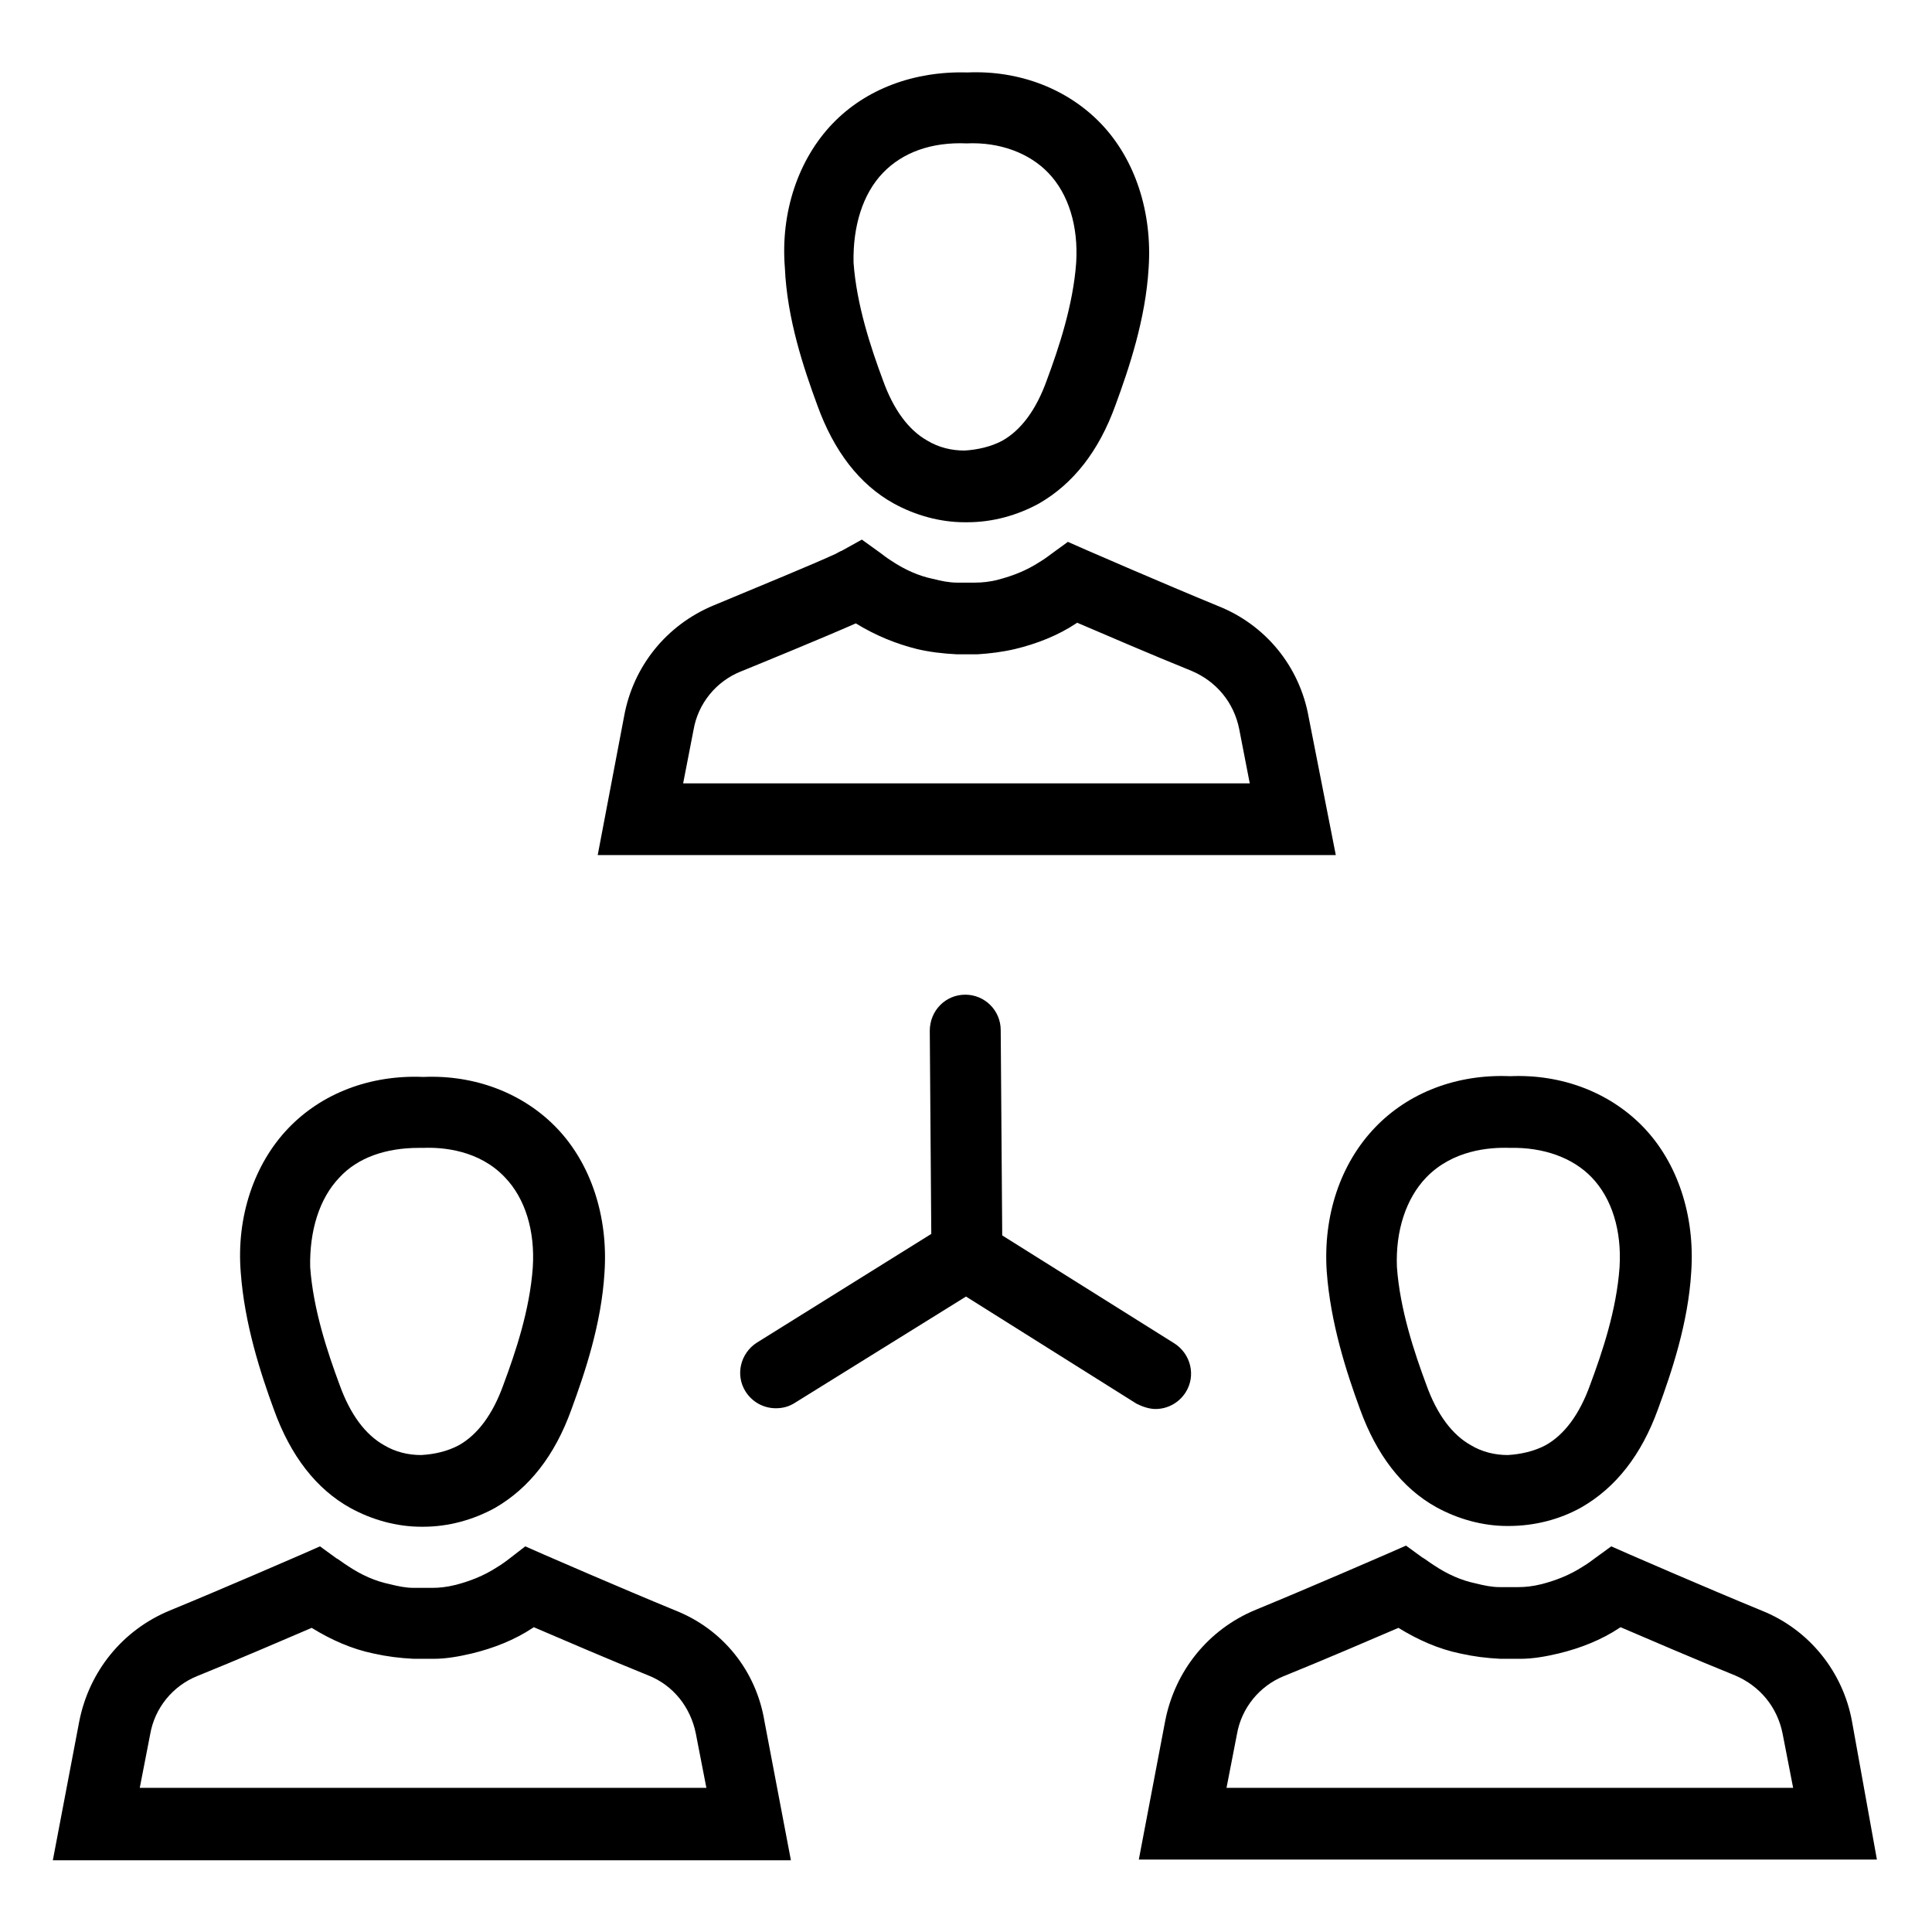
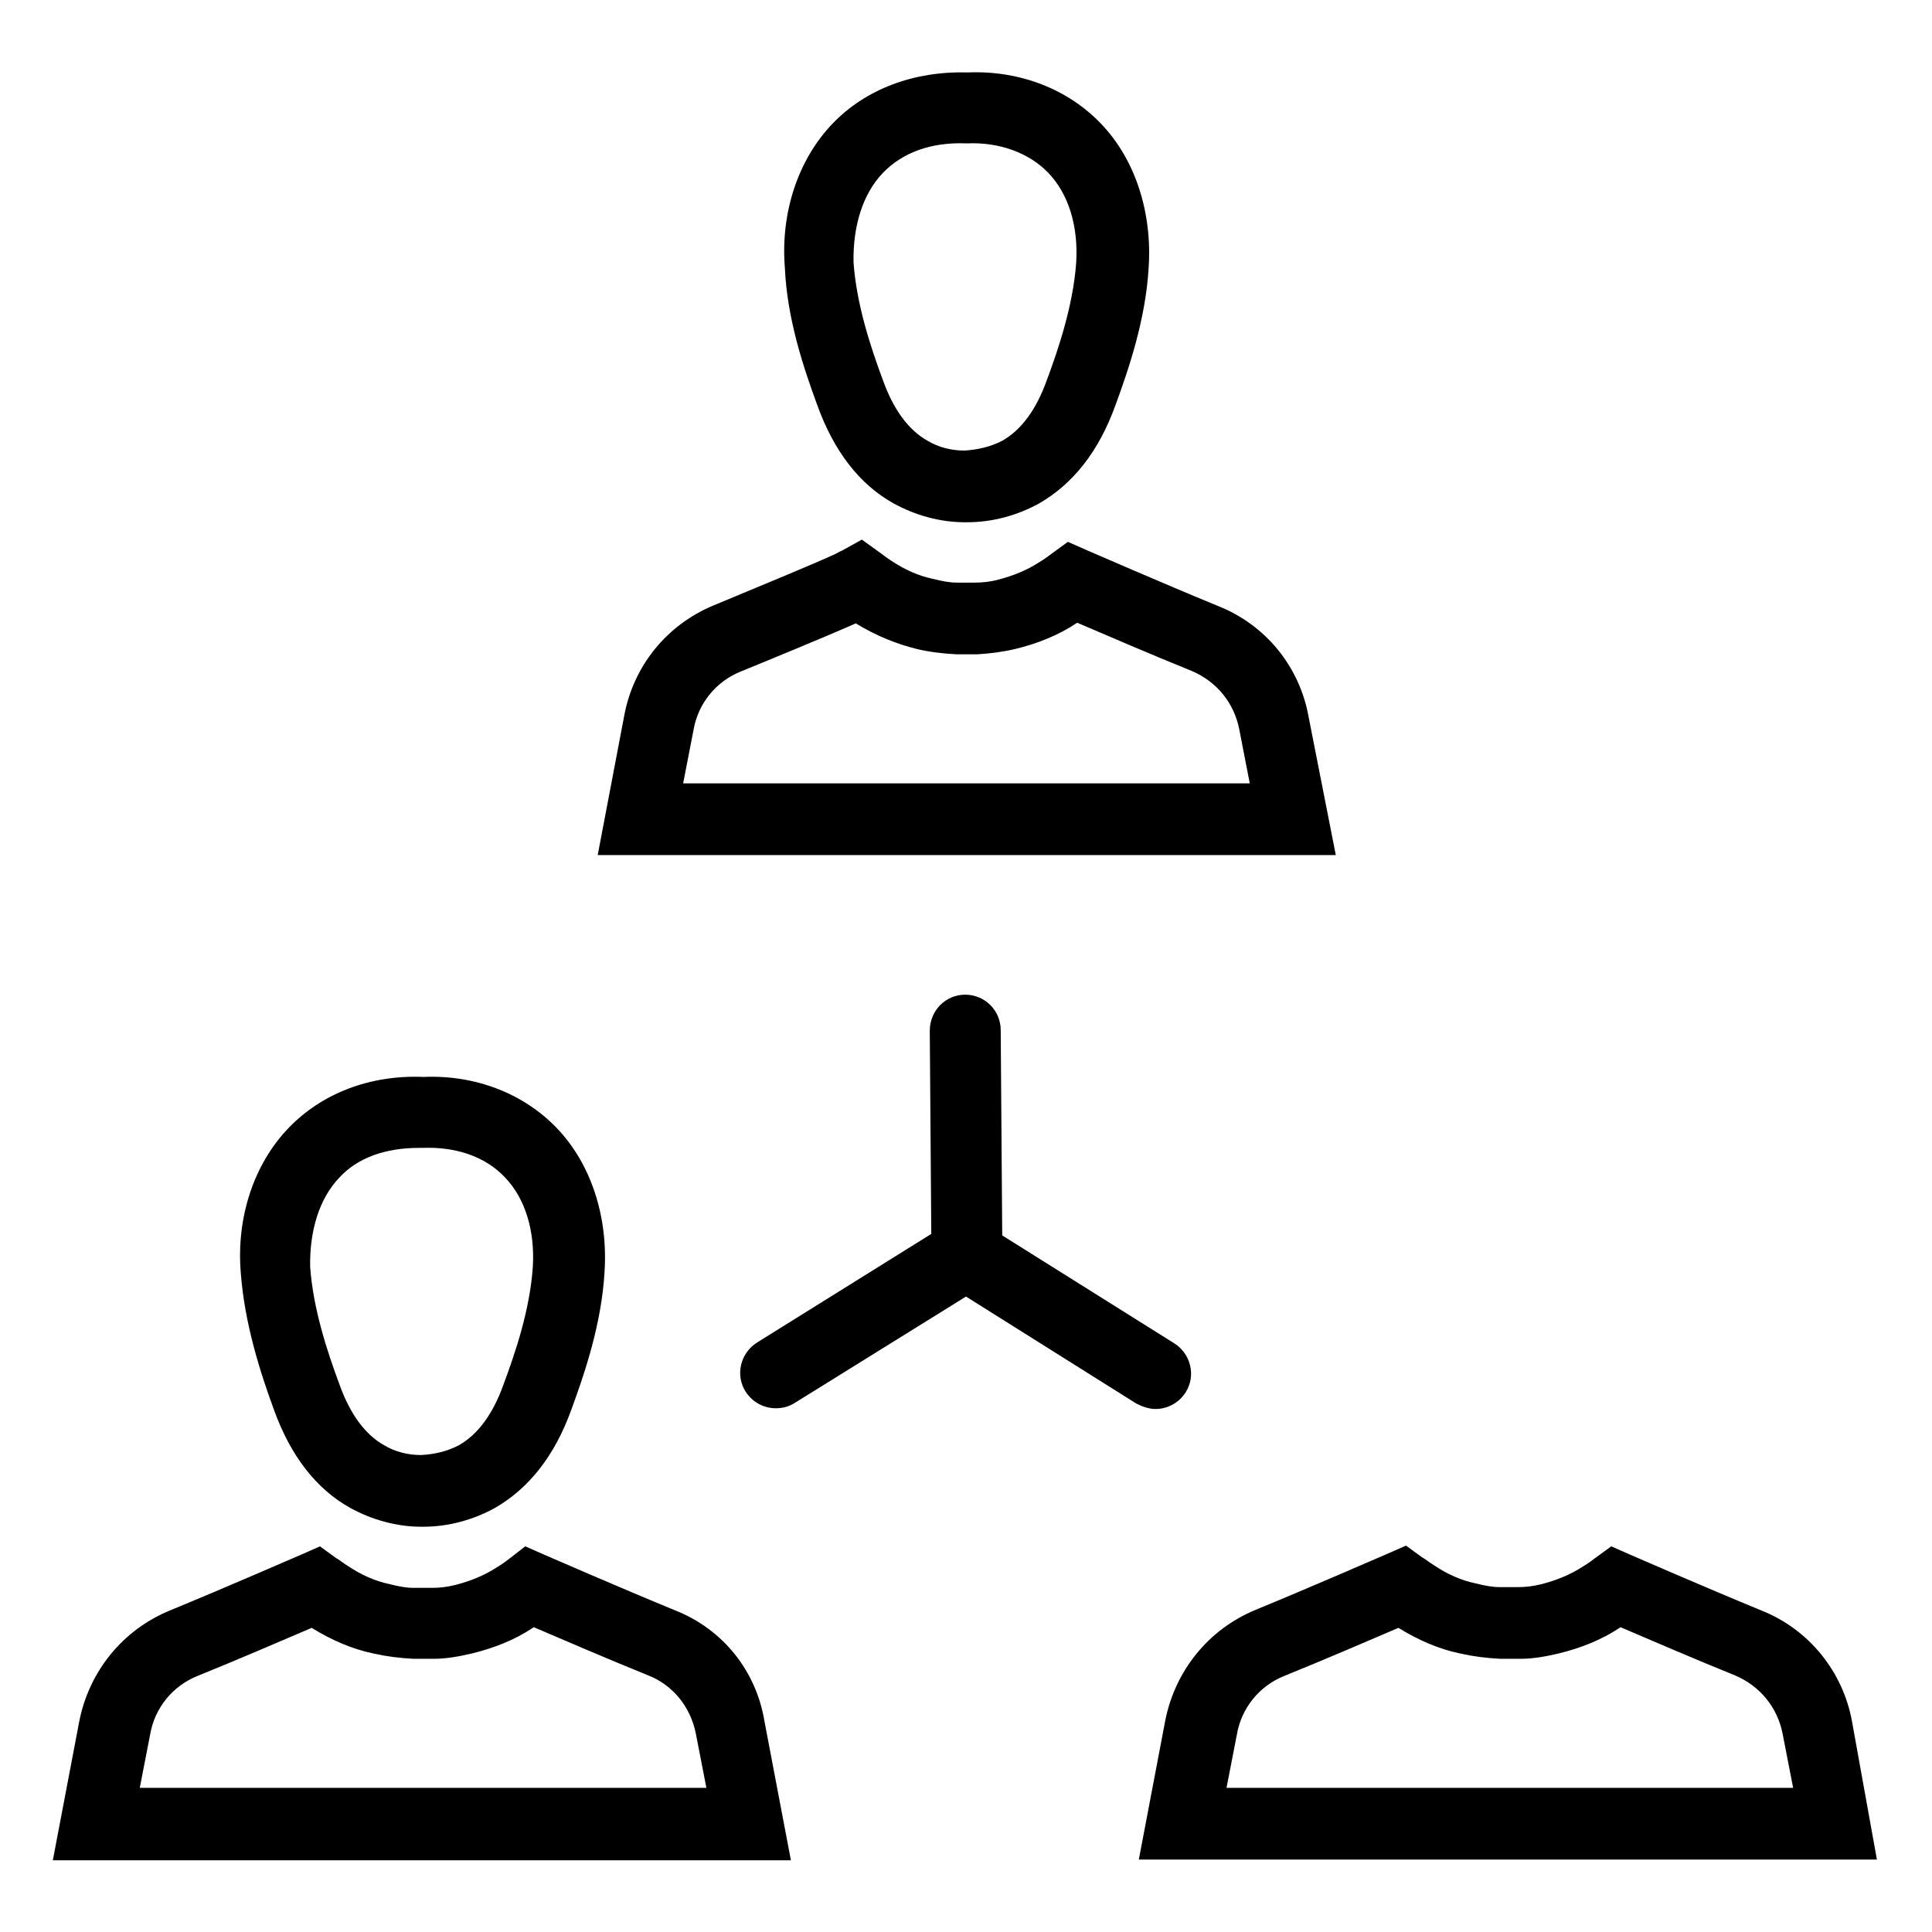
<svg xmlns="http://www.w3.org/2000/svg" id="Layer_1" style="enable-background:new 0 0 256 256;" version="1.1" viewBox="0 0 256 256" xml:space="preserve">
  <g>
    <path d="M108.3,53.7c2.2,6.1,5.6,10.5,10.1,13c2.9,1.6,6.2,2.5,9.4,2.5c0.1,0,0.2,0,0.4,0c3.3,0,6.6-0.9,9.5-2.5   c4.5-2.6,7.9-6.9,10.1-13c1.8-4.9,4-11.4,4.4-18.2c0.5-7.4-1.8-14.4-6.3-19.1c-4.4-4.6-10.8-7.1-17.7-6.8   c-7.1-0.2-13.5,2.2-17.9,6.8c-4.5,4.7-6.9,11.7-6.3,19.1C104.3,42.3,106.5,48.8,108.3,53.7z M117,22.9c2.6-2.7,6.4-4.1,11.1-3.9   c4.4-0.2,8.3,1.3,10.8,3.9c2.7,2.8,4,7.1,3.7,11.9c-0.4,5.6-2.3,11.3-3.9,15.6c-1.4,3.9-3.4,6.6-5.9,8c-1.5,0.8-3.3,1.2-5,1.3   c-1.7,0-3.4-0.4-4.9-1.3c-2.5-1.4-4.5-4.1-5.9-8l0,0c-1.6-4.3-3.5-10-3.9-15.6C113,30,114.3,25.7,117,22.9z" />
    <path d="M173.4,95c-1.2-6.7-5.7-12.2-12-14.7c-7.3-3-17.4-7.4-17.4-7.4l-2.5-1.1l-2.2,1.6c0,0-0.9,0.7-1.6,1.1   c-1.7,1.1-3.5,1.8-5.4,2.3c-1.1,0.3-2.2,0.4-3.1,0.4l-2.4,0c-1,0-2-0.2-3.2-0.5c-1.9-0.4-3.7-1.2-5.5-2.4c-0.5-0.3-1.4-1-1.4-1   l-2.5-1.8l-2.7,1.5c-0.1,0-0.4,0.2-0.8,0.4c-2.8,1.3-10.1,4.3-16.1,6.8c-6.3,2.6-10.7,8.1-11.9,14.7l-3.5,18.4h97.8L173.4,95z    M90.5,103.9l1.4-7.2c0.6-3.5,3-6.4,6.2-7.7c2.7-1.1,11-4.5,15.3-6.4c2.6,1.6,5.3,2.7,8.1,3.4c1.7,0.4,3.4,0.6,5.3,0.7l2.7,0   c1.6-0.1,3.3-0.3,5-0.7c2.9-0.7,5.7-1.8,8.1-3.4c0,0,0.1,0,0.1-0.1c3.5,1.5,10,4.3,15.2,6.4c3.3,1.4,5.6,4.2,6.3,7.7l1.4,7.2H90.5z   " />
    <path d="M36.3,186.8c2.2,6.1,5.6,10.5,10.1,13c2.9,1.6,6.2,2.5,9.4,2.5c0.1,0,0.2,0,0.3,0c3.3,0,6.6-0.9,9.5-2.5   c4.5-2.6,7.9-6.9,10.1-13c1.8-4.9,4-11.4,4.4-18.2c0.5-7.4-1.8-14.4-6.3-19.1c-4.4-4.6-10.8-7.1-17.7-6.8   c-7.1-0.3-13.5,2.2-17.9,6.8c-4.5,4.7-6.9,11.7-6.3,19.1C32.4,175.4,34.5,181.9,36.3,186.8z M45,156c2.4-2.6,6.1-3.9,10.5-3.9   c0.2,0,0.4,0,0.6,0c2.6-0.1,7.4,0.3,10.8,3.9c2.7,2.8,4,7.1,3.7,11.9c-0.4,5.7-2.3,11.3-3.9,15.6c-1.4,3.9-3.4,6.6-5.9,8   c-1.5,0.8-3.2,1.2-5,1.3c-1.7,0-3.4-0.4-4.9-1.3c-2.5-1.4-4.5-4.1-5.9-8l0,0c-1.6-4.3-3.5-10-3.9-15.6C41,163.1,42.3,158.8,45,156z   " />
    <path d="M89.5,213.4L89.5,213.4c-7.3-3-17.4-7.4-17.4-7.4l-2.5-1.1l-2.2,1.7c0,0-0.9,0.7-1.6,1.1c-1.7,1.1-3.5,1.8-5.4,2.3   c-1.2,0.3-2.2,0.4-3.1,0.4c-0.3,0-0.6,0-1,0l-0.3,0l-0.3,0c-0.3,0-0.6,0-0.9,0c-1,0-2-0.2-3.2-0.5c-1.9-0.4-3.7-1.2-5.5-2.4   c-0.5-0.3-1.4-1-1.5-1l-2.2-1.6l-2.5,1.1c0,0-10.1,4.4-17.4,7.4c-6.3,2.6-10.7,8.1-12,14.7l-3.5,18.4h97.8l-3.5-18.4   C100.2,221.4,95.8,215.9,89.5,213.4z M18.5,237l1.4-7.2c0.6-3.5,3-6.4,6.2-7.7c5.2-2.1,11.7-4.9,15.2-6.4c2.6,1.6,5.3,2.8,8.2,3.4   c1.8,0.4,3.4,0.6,5.3,0.7c0.4,0,0.8,0,1.2,0c0.4,0,0.8,0,1.5,0c1.6,0,3.3-0.3,5-0.7c2.9-0.7,5.7-1.8,8.1-3.4c0,0,0.1,0,0.1-0.1   c3.5,1.5,10,4.3,15.2,6.4c3.3,1.3,5.6,4.2,6.3,7.7l1.4,7.2H18.5z" />
-     <path d="M175.8,168.5c0.5,6.8,2.6,13.3,4.4,18.2c2.2,6.1,5.6,10.5,10.1,13c2.9,1.6,6.2,2.5,9.4,2.5c0.1,0,0.1,0,0.2,0   c3.3,0,6.7-0.8,9.7-2.5c4.5-2.6,7.9-6.9,10.1-13c1.8-4.9,4-11.4,4.4-18.2c0.5-7.4-1.8-14.4-6.3-19.1c-4.4-4.6-10.8-7.1-17.7-6.8   c-7.1-0.3-13.5,2.2-17.9,6.8C177.6,154.2,175.3,161.1,175.8,168.5z M189,156c3.5-3.6,8.3-4,11.1-3.9c4.4-0.1,8.3,1.3,10.8,3.9   c2.7,2.8,4,7.1,3.7,11.9c-0.4,5.7-2.3,11.3-3.9,15.6c-1.4,3.9-3.4,6.6-5.9,8c-1.5,0.8-3.3,1.2-5,1.3c-1.7,0-3.4-0.4-4.9-1.3   c-2.5-1.4-4.5-4.1-5.9-8l0,0c-1.6-4.3-3.5-10-3.9-15.6C184.9,163.1,186.3,158.8,189,156z" />
    <path d="M245.4,228.1c-1.2-6.6-5.7-12.2-12-14.7c-7.3-3-17.4-7.4-17.4-7.4l-2.5-1.1l-2.2,1.6c0,0-0.9,0.7-1.6,1.1   c-1.7,1.1-3.5,1.8-5.4,2.3c-1.2,0.3-2.2,0.4-3.1,0.4c-0.3,0-0.6,0-1,0l-0.3,0l-0.3,0c-0.3,0-0.6,0-0.9,0c-1,0-2-0.2-3.2-0.5   c-1.9-0.4-3.7-1.2-5.5-2.4c-0.5-0.3-1.4-1-1.5-1l-2.2-1.6l-2.5,1.1c0,0-10.1,4.4-17.4,7.4c-6.3,2.6-10.7,8.1-12,14.7l-3.5,18.4   h97.8L245.4,228.1z M162.5,237l1.4-7.2c0.6-3.5,3-6.4,6.2-7.7c5.2-2.1,11.7-4.9,15.2-6.4c2.6,1.6,5.3,2.8,8.2,3.4   c1.8,0.4,3.4,0.6,5.3,0.7c0.4,0,0.8,0,1.2,0c0.4,0,0.9,0,1.5,0c1.6,0,3.3-0.3,5-0.7c2.9-0.7,5.7-1.8,8.1-3.4c0,0,0.1,0,0.1-0.1   c3.5,1.5,10,4.3,15.2,6.4c3.3,1.4,5.6,4.2,6.3,7.7l1.4,7.2H162.5z" />
    <path d="M153.1,186.7c1.6,0,3.1-0.8,4-2.2c1.4-2.2,0.7-5.1-1.5-6.5l-22.8-14.3l-0.2-27.2c0-2.6-2.1-4.7-4.7-4.7c0,0,0,0,0,0   c-2.6,0-4.7,2.1-4.7,4.8l0.2,26.9l-23.1,14.4c-2.2,1.4-2.9,4.3-1.5,6.5c0.9,1.4,2.4,2.2,4,2.2c0.9,0,1.7-0.2,2.5-0.7l22.7-14.1   l22.6,14.2C151.4,186.4,152.3,186.7,153.1,186.7z" />
  </g>
</svg>